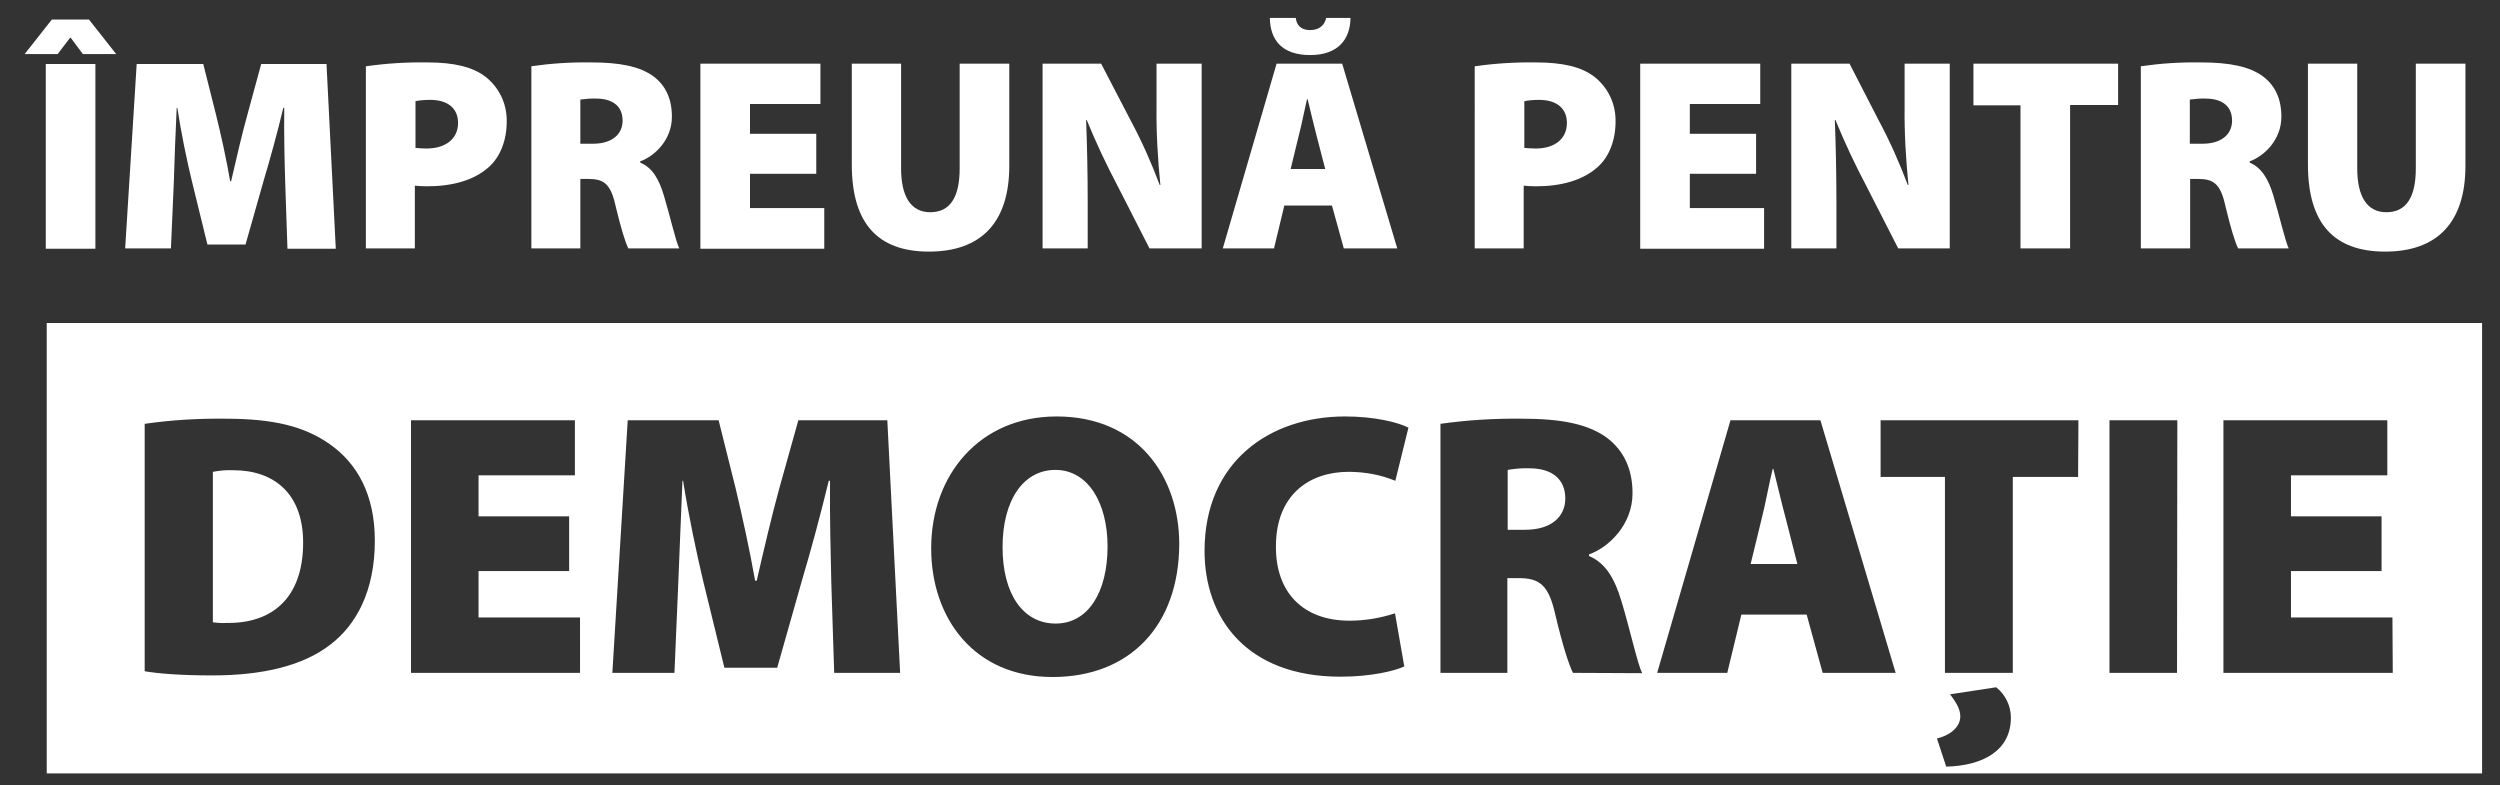
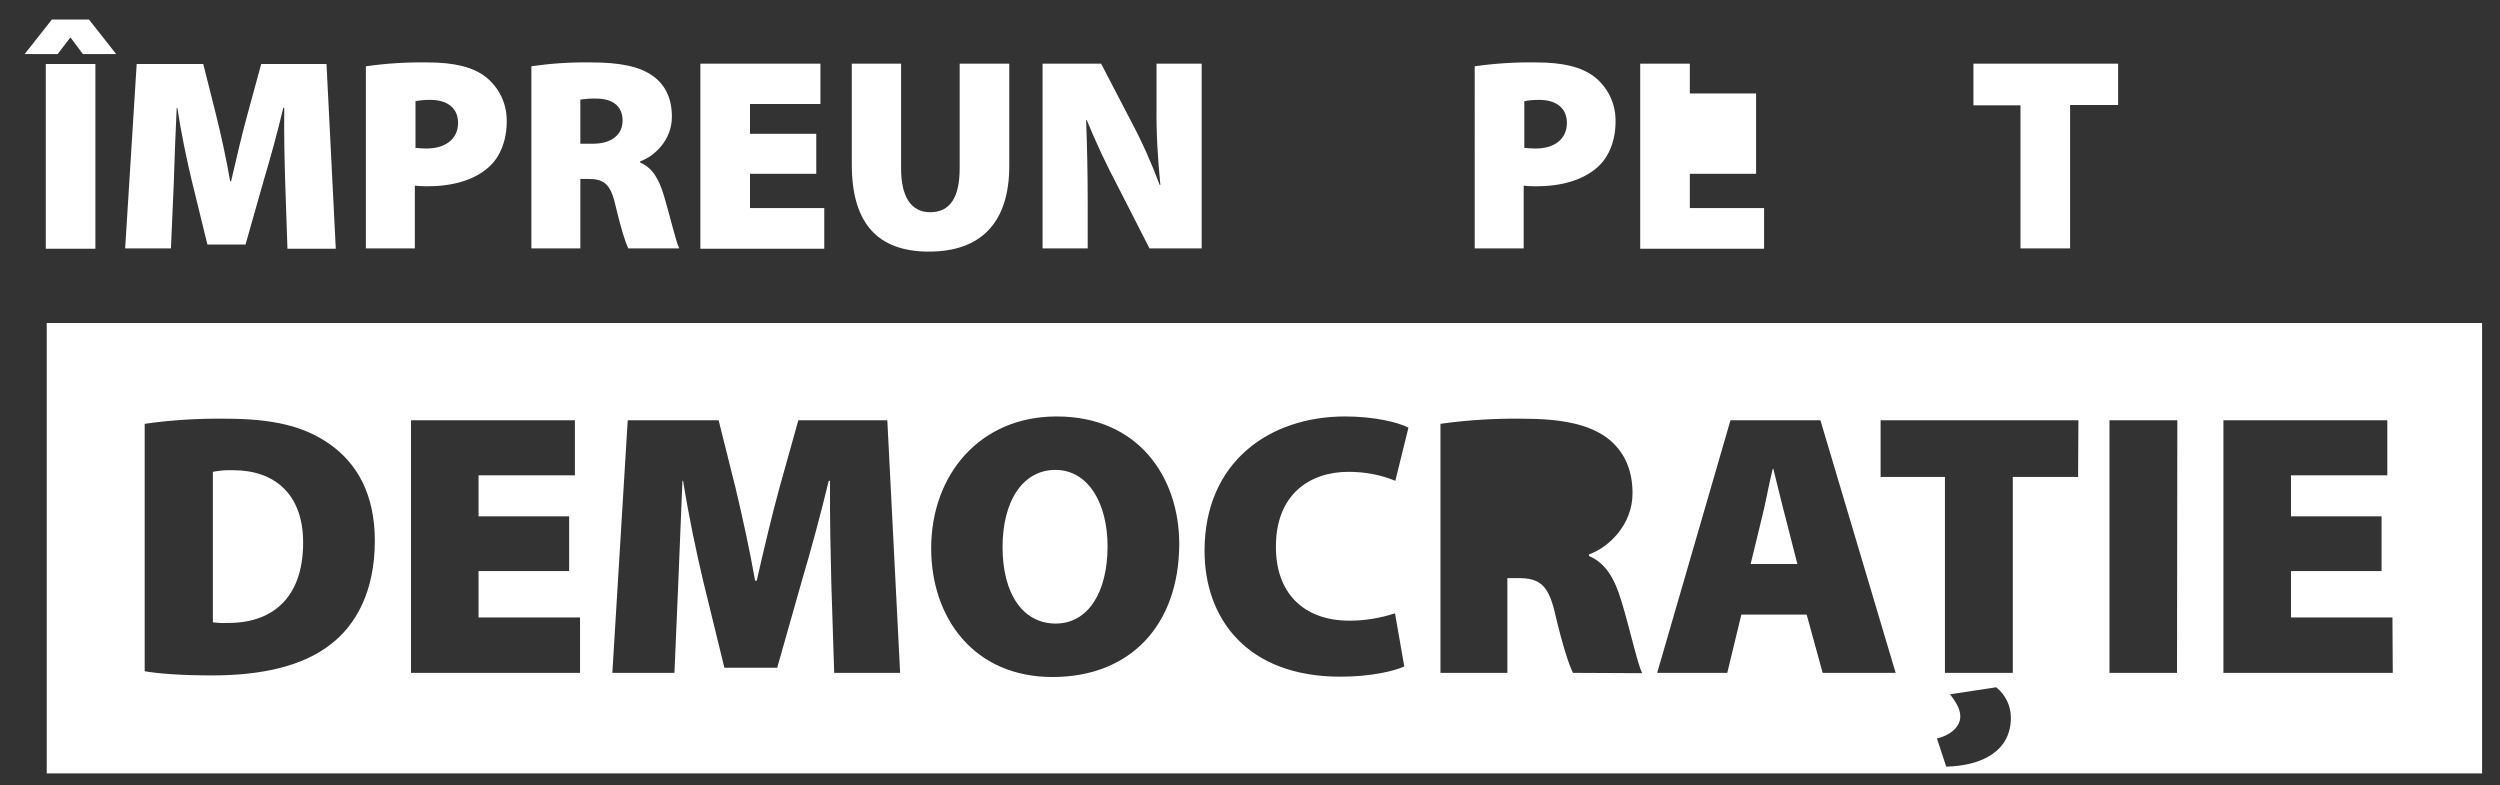
<svg xmlns="http://www.w3.org/2000/svg" version="1.1" id="Layer_1" x="0px" y="0px" viewBox="0 0 781 245.3" style="enable-background:new 0 0 781 245.3;" xml:space="preserve">
  <rect x="0" y="0" width="781" height="245.3" fill="#333333" stroke="none" />
  <style type="text/css">
	.st0{fill:#FFFFFF;}
</style>
  <path class="st0" d="M27.8,6.1l8.5,10.8H25.9l-3.8-5.1h-0.2l-3.9,5.1H7.7l8.5-10.8H27.8z M29.8,20v57.7H14.3V20L29.8,20z" />
  <path class="st0" d="M89.1,57c-0.2-6.6-0.4-14.3-0.3-23.3h-0.3c-1.8,7.6-4.2,16.3-6.1,22.6l-5.7,20.1H64.8l-4.9-20  c-1.5-6.2-3.3-14.8-4.5-22.7h-0.2c-0.4,8.1-0.7,16.7-0.9,23.3l-0.9,20.6H39.1L42.7,20h20.8l3.9,15.5c1.6,6.4,3.3,14.1,4.5,21.1h0.3  c1.6-7,3.5-15.1,5.2-21.2L81.6,20H102l2.9,57.7H89.8L89.1,57z" />
  <path class="st0" d="M114.4,20.7c6.3-0.9,12.7-1.3,19.1-1.2c8.3,0,14.2,1.4,18.2,4.5c4.3,3.4,6.7,8.5,6.6,14c0,5.8-2,11-5.6,14.2  c-4.7,4.2-11.5,6-19.3,6c-1.5,0-2.8-0.1-3.8-0.2v19.6h-15.3V20.7z M129.7,46.2c1.2,0.1,2.3,0.2,3.5,0.2c6.1,0,9.9-3.1,9.9-8  c0-4.3-2.9-7.2-8.7-7.2c-1.5,0-3.1,0.1-4.6,0.4V46.2z" />
  <path class="st0" d="M166,20.7c6.2-0.9,12.4-1.3,18.7-1.2c8.8,0,15.2,1.2,19.5,4.4c3.7,2.8,5.7,6.9,5.7,12.6  c0,7.2-5.4,12.3-9.9,13.9v0.4c3.9,1.6,5.9,5.3,7.4,10.3c1.8,5.9,3.7,14.3,4.8,16.5h-15.9c-0.9-1.7-2.3-6.2-4-13.3  c-1.5-6.9-3.7-8.4-8.5-8.4h-2.5v21.7H166V20.7z M181.3,44.9h4c5.8,0,9.2-2.9,9.2-7.2s-2.8-6.8-8-6.9c-1.8-0.1-3.5,0.1-5.2,0.3  L181.3,44.9z" />
  <path class="st0" d="M255,54.3h-20.7V65h23.2v12.7h-38.7V19.9h37.5v12.6h-22v9.3H255V54.3z" />
  <path class="st0" d="M281.5,19.9v32.7c0,8.7,3,13.7,9.1,13.7s9.2-4.5,9.2-13.7V19.9h15.5v31.9c0,17.8-8.9,26.8-25.1,26.8  c-15.8,0-24.1-8.6-24.1-27.2V19.9H281.5z" />
  <path class="st0" d="M325.7,77.6V19.9H344l9.2,17.7c3.5,6.5,6.5,13.3,9.1,20.2h0.2c-0.8-8.1-1.3-16.2-1.2-24.3V19.9h14.1v57.7h-16.3  l-9.8-19.2c-3.6-6.8-6.9-13.8-9.8-20.9h-0.2c0.3,7.8,0.5,16.5,0.5,25.9v14.2H325.7z" />
-   <path class="st0" d="M401.2,64.3L398,77.6h-16l16.8-57.7h20.5l17.2,57.7h-16.7l-3.7-13.4H401.2z M404.8,5.6c0.2,1.9,1.3,3.8,4.5,3.8  c3.2,0,4.6-1.9,5-3.8h7.6c-0.1,6.8-4,11.6-12.6,11.6c-8.9,0-12.5-4.8-12.6-11.6H404.8z M414,52.8l-2.7-10.4c-0.8-3.2-2-8-2.8-11.4  h-0.2c-0.8,3.4-1.7,8.2-2.6,11.5l-2.5,10.3H414z" />
  <path class="st0" d="M460.8,20.7c6.3-0.9,12.7-1.3,19.1-1.2c8.3,0,14.2,1.4,18.2,4.5c4.3,3.4,6.7,8.5,6.6,14c0,5.8-2,11-5.6,14.2  c-4.7,4.2-11.5,6-19.3,6c-1.5,0-2.8-0.1-3.8-0.2v19.6h-15.3V20.7z M476.2,46.2c1.2,0.1,2.3,0.2,3.5,0.2c6.1,0,9.8-3.1,9.8-8  c0-4.3-2.9-7.2-8.7-7.2c-1.5,0-3.1,0.1-4.6,0.4L476.2,46.2z" />
-   <path class="st0" d="M548.6,54.3h-20.7V65h23.2v12.7h-38.7V19.9h37.5v12.6h-22v9.3h20.7L548.6,54.3z" />
-   <path class="st0" d="M559.6,77.6V19.9h18.2l9.1,17.7c3.5,6.5,6.5,13.3,9.1,20.2h0.2c-0.8-8.1-1.3-16.2-1.2-24.3V19.9h14.1v57.7H593  l-9.8-19.2c-3.6-6.8-6.9-13.8-9.8-20.9h-0.2c0.3,7.8,0.5,16.5,0.5,25.9v14.2H559.6z" />
+   <path class="st0" d="M548.6,54.3h-20.7V65h23.2v12.7h-38.7V19.9h37.5h-22v9.3h20.7L548.6,54.3z" />
  <path class="st0" d="M631.2,32.9h-14.7V19.9h45.2v12.9h-15v44.8h-15.5V32.9z" />
-   <path class="st0" d="M668.8,20.7c6.2-0.9,12.4-1.3,18.7-1.2c8.8,0,15.2,1.2,19.5,4.4c3.7,2.8,5.7,6.9,5.7,12.6  c0,7.2-5.4,12.3-9.9,13.9v0.4c3.8,1.6,5.9,5.3,7.4,10.3c1.8,5.9,3.7,14.3,4.8,16.5h-15.8c-0.9-1.7-2.3-6.2-4-13.3  c-1.5-6.9-3.7-8.4-8.5-8.4h-2.5v21.7h-15.4V20.7z M684.1,44.9h4c5.8,0,9.2-2.9,9.2-7.2s-2.8-6.8-8-6.9c-1.8-0.1-3.5,0.1-5.2,0.3  L684.1,44.9z" />
-   <path class="st0" d="M736.4,19.9v32.7c0,8.7,3,13.7,9.1,13.7s9.2-4.5,9.2-13.7V19.9h15.5v31.9c0,17.8-8.9,26.8-25.1,26.8  c-15.8,0-24.1-8.6-24.1-27.2V19.9H736.4z" />
-   <path class="st0" d="M478.1,146.3c-2.4-0.1-4.8,0.1-7.1,0.5v18.7h5.5c8,0,12.5-4,12.5-9.8S485.1,146.4,478.1,146.3z" />
  <path class="st0" d="M329.7,146.8c-10.1,0-16.5,9.6-16.5,24.1c0,14.7,6.4,23.9,16.6,23.9s16.2-9.9,16.2-24.1  C346,157.1,339.9,146.8,329.7,146.8z" />
  <path class="st0" d="M72.9,146.9c-2.2-0.1-4.3,0.1-6.4,0.5v47c1.5,0.2,3,0.3,4.4,0.2c13.7,0.2,23.8-7.4,23.8-25.1  C94.7,154.2,85.6,146.9,72.9,146.9z" />
  <path class="st0" d="M554,146.5h-0.2c-1.2,4.7-2.3,11.2-3.5,15.7l-3.4,14h14.6l-3.6-14.1C556.7,157.7,555.2,151.2,554,146.5z" />
  <path class="st0" d="M14.6,100.9v140.7h760.8V100.9H14.6z M103.3,201.3c-8.7,6.8-21.5,9.7-37,9.7c-10.2,0-17-0.6-21.1-1.3v-77.3  c8.3-1.2,16.7-1.7,25.2-1.6c15.1,0,24.6,2.4,32.4,7.8c8.7,6,14.3,15.8,14.3,30.3C117.1,184.9,111.1,195.3,103.3,201.3z M181.3,210.2  h-52.9v-78.9h51.2v17.2h-30.1v12.8h28.3v17.1h-28.3v14.5h31.7V210.2z M260.6,210.2l-0.9-28.2c-0.2-9-0.5-19.5-0.4-31.8h-0.4  c-2.5,10.4-5.7,22.2-8.3,30.9l-7.8,27.5h-16.5l-6.7-27.4c-2-8.5-4.5-20.2-6.2-31h-0.2c-0.5,11.1-0.9,22.8-1.3,31.8l-1.2,28.2h-19.4  l4.8-78.9h28.4l5.3,21.2c2.1,8.8,4.4,19.3,6.1,28.9h0.5c2.2-9.6,4.8-20.7,7.1-29l5.9-21.1h27.8l4,78.9L260.6,210.2z M328.8,211.5  c-24.5,0-37.9-18.4-37.9-40.2c0-22.9,15.1-41.2,39.2-41.2c25.4,0,38.3,18.8,38.3,39.9C368.3,195.3,353.1,211.5,328.8,211.5  L328.8,211.5z M421.6,193.9c4.8,0,9.6-0.8,14.2-2.3l2.9,16.6c-3,1.4-10.4,3.2-19.9,3.2c-29.5,0-42.5-18.4-42.5-39.3  c0-27.9,20.4-42,43.9-42c9.1,0,16.5,1.8,19.8,3.5l-4.1,16.6c-4.6-1.9-9.6-2.8-14.6-2.8c-12.2,0-22.7,7.1-22.7,23.3  C398.5,185,407,193.9,421.6,193.9L421.6,193.9z M491.4,210.2c-1.2-2.3-3.2-8.4-5.5-18.1c-2.1-9.5-5-11.5-11.6-11.5h-3.4v29.6H450  v-77.8c8.5-1.2,17-1.7,25.5-1.6c12,0,20.7,1.6,26.7,6.1c5,3.9,7.8,9.5,7.8,17.2c0,9.8-7.4,16.9-13.6,19.1v0.5  c5.3,2.2,8.1,7.3,10.1,14c2.5,8.1,5,19.5,6.5,22.6L491.4,210.2z M569.4,210.2l-5-18.2H544l-4.4,18.2h-21.9l22.9-78.9h28.1l23.5,78.9  H569.4z M608,239.5l-2.9-8.8c3.6-0.8,7.3-3.3,7.3-6.9c0-2.7-1.9-5.1-3.2-6.9l14.4-2.2c2.9,2.3,4.6,5.8,4.6,9.5  C628.2,234.4,619.6,239.2,608,239.5L608,239.5z M649.2,149h-20.4v61.2h-21.2V149h-20.1v-17.7h61.8L649.2,149z M680.1,210.2h-21.1  v-78.9h21.2L680.1,210.2z M747.5,210.2h-52.9v-78.9h51.2v17.2h-30.1v12.8h28.3v17.1h-28.3v14.5h31.7L747.5,210.2z" />
</svg>